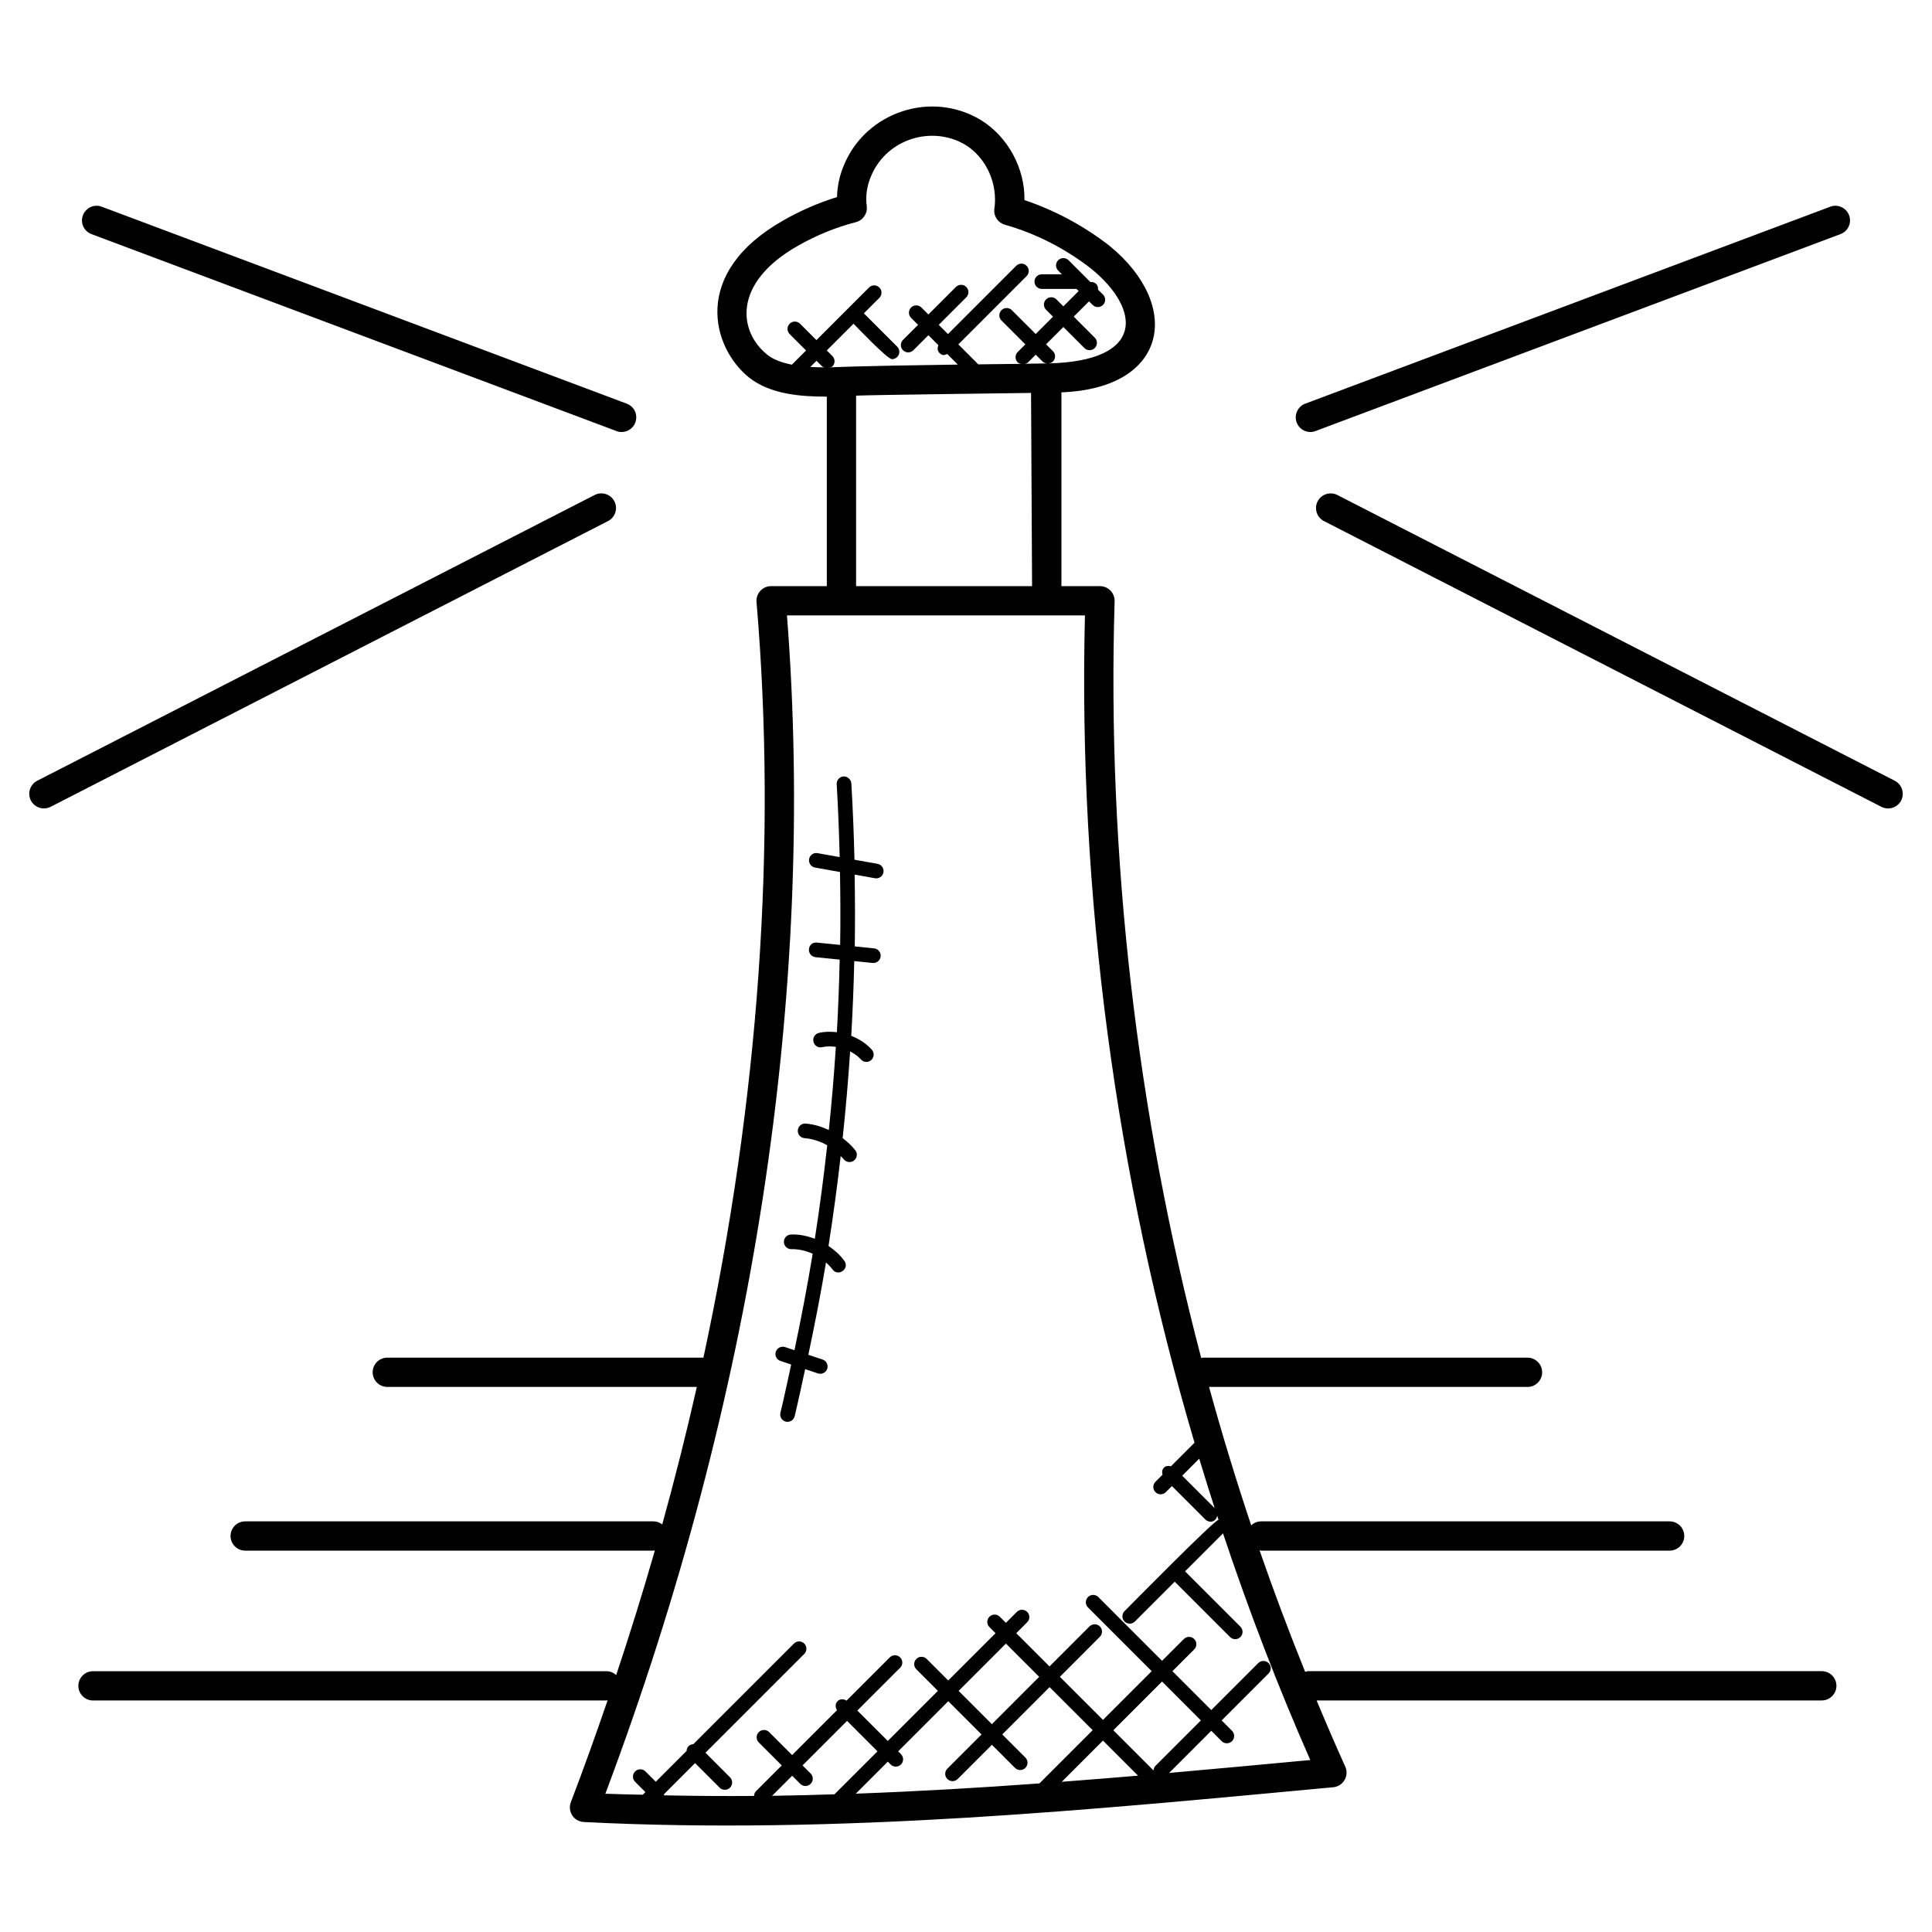
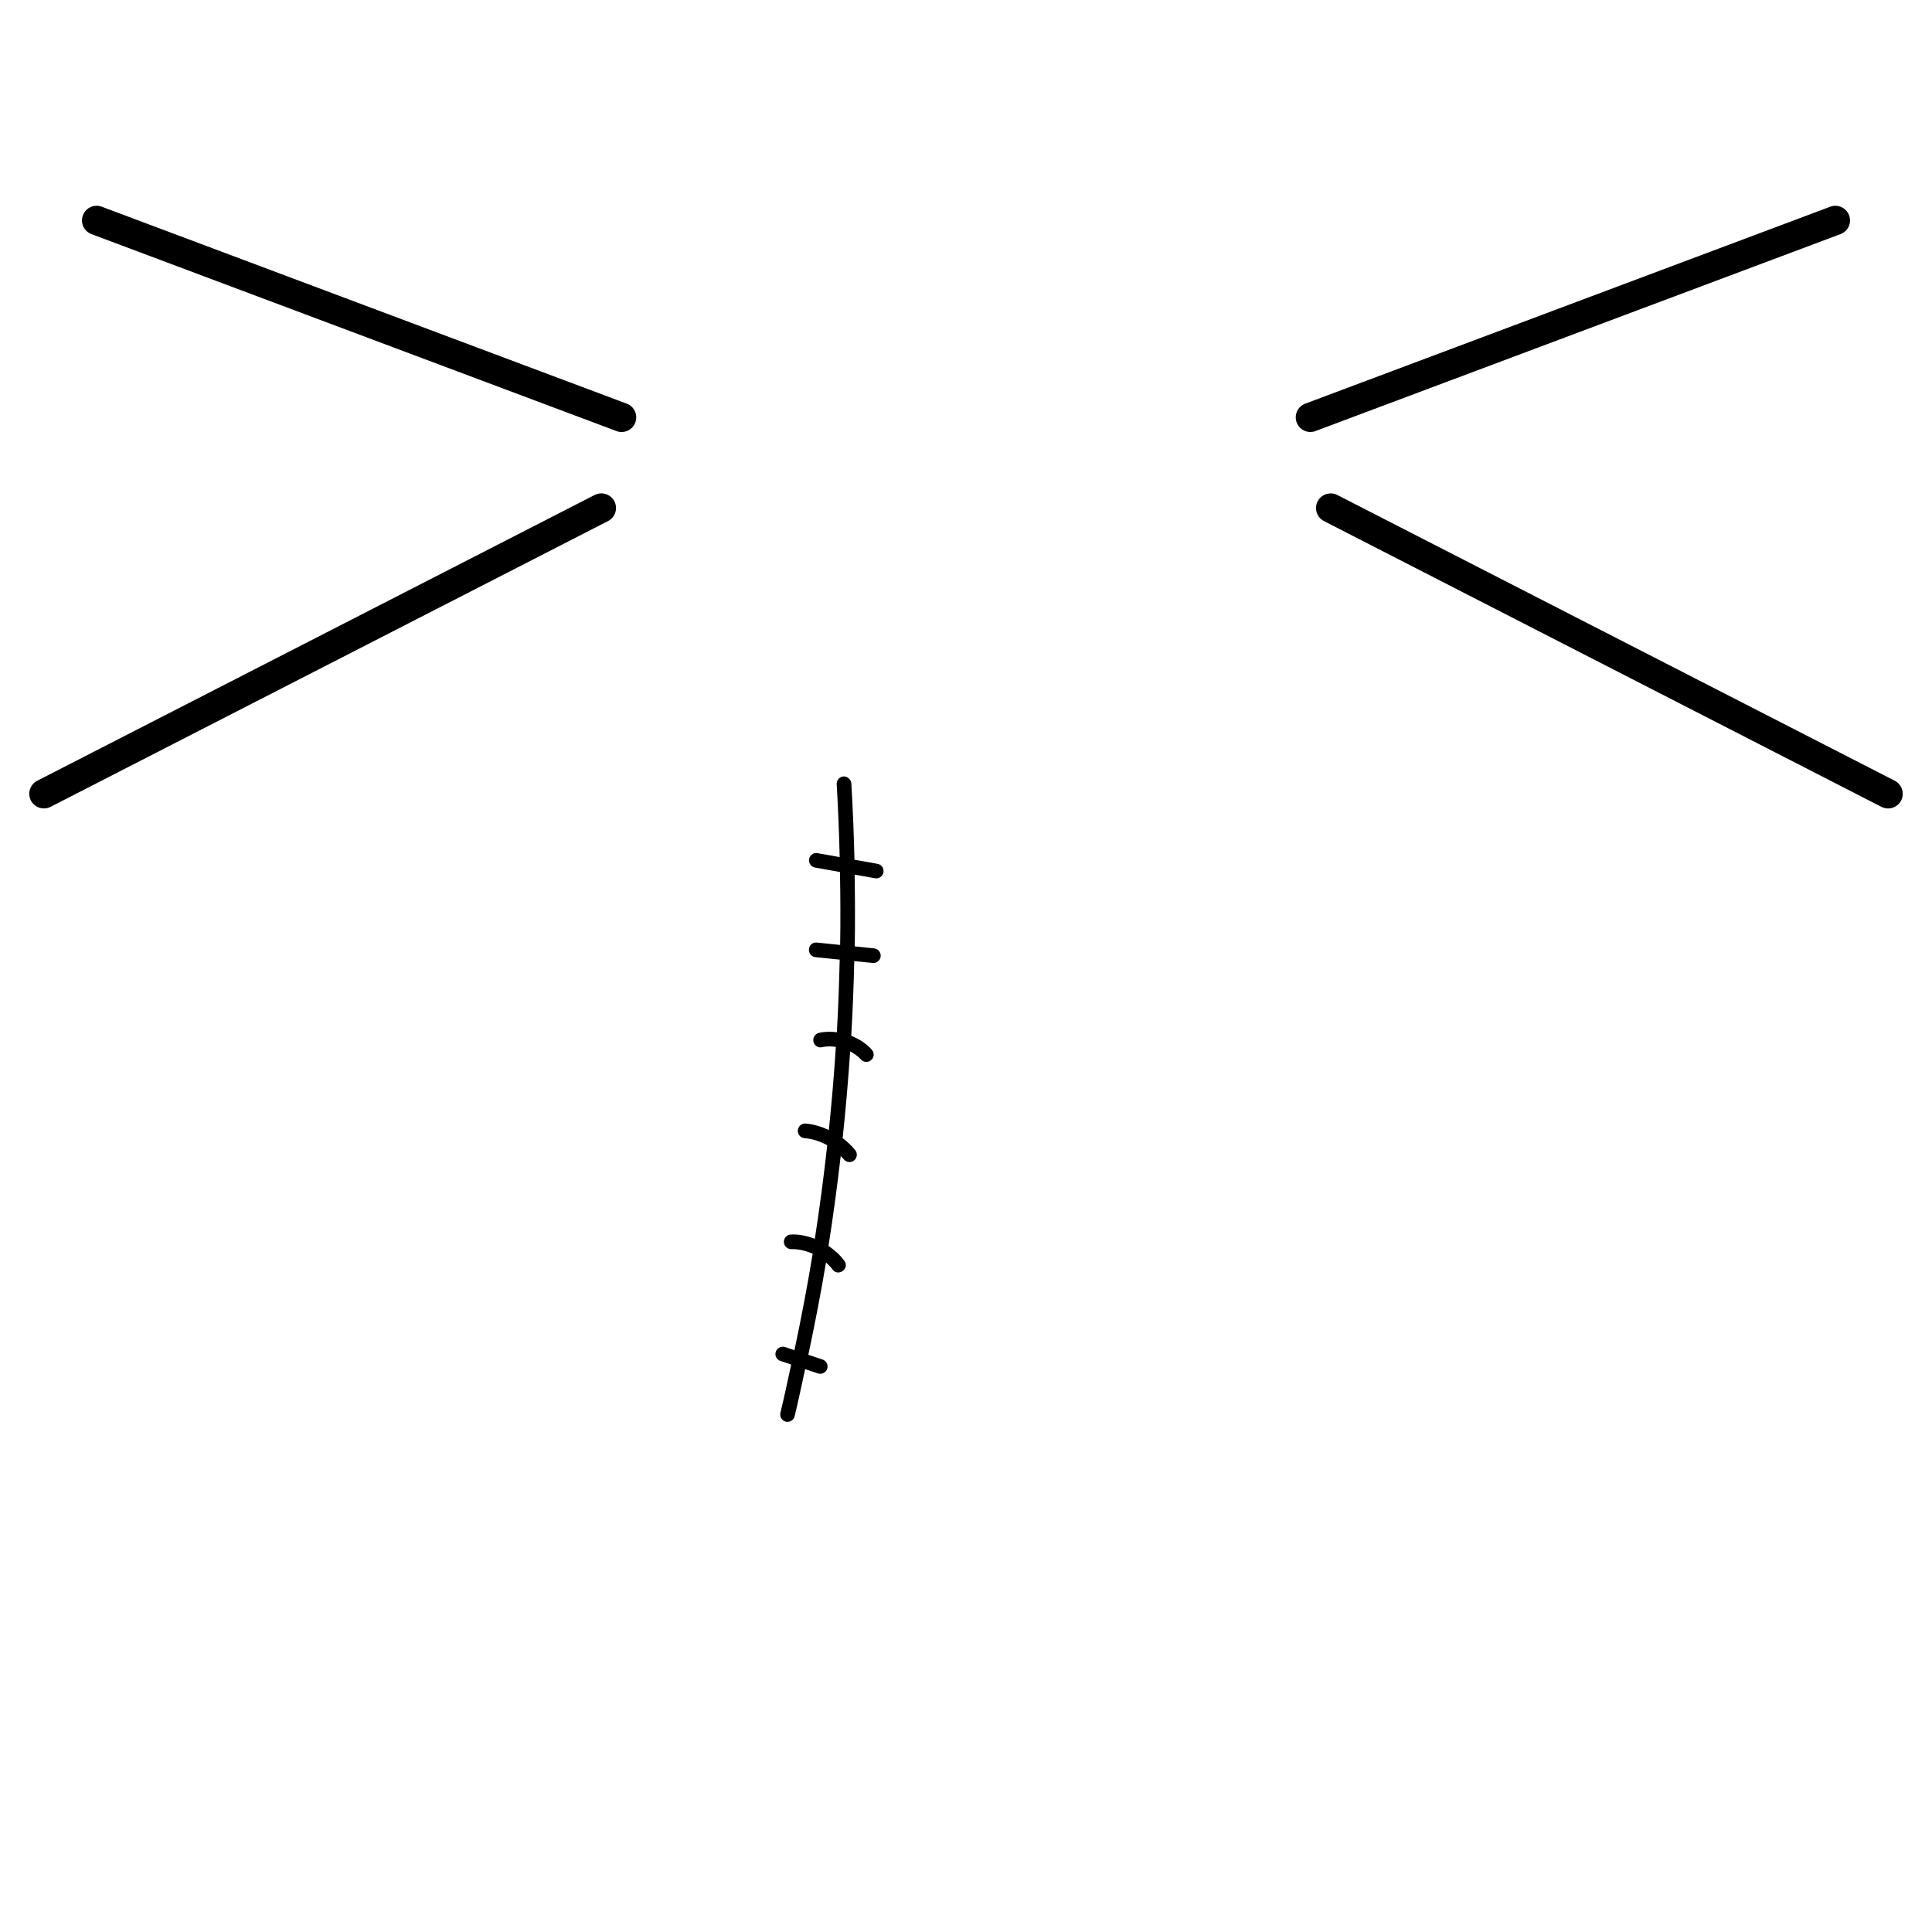
<svg xmlns="http://www.w3.org/2000/svg" id="Layer_1" viewBox="0 0 66 66">
  <g>
    <path d="m44.94 14.725 17.935-6.728c.259-.097.39-.385.292-.643-.097-.258-.388-.391-.644-.292l-17.934 6.728c-.259.097-.39.385-.292.644.099.264.396.388.643.291z" />
    <path d="m64.729 26.672-19.043-9.762c-.245-.125-.547-.028-.674.217-.126.246-.028.548.217.674l19.043 9.762c.073.037.151.055.229.055.182 0 .356-.1.445-.271.125-.247.028-.549-.217-.675z" />
    <path d="m21.411 13.79-17.934-6.728c-.258-.1-.547.034-.644.292-.098.259.033.547.292.644l17.935 6.728c.247.096.544-.027.643-.292.098-.26-.033-.548-.292-.644z" />
    <path d="m1.055 27.346c.089.172.264.271.445.271.077 0 .155-.018.229-.055l19.043-9.762c.245-.126.343-.428.217-.674-.126-.244-.427-.341-.674-.217l-19.044 9.763c-.245.126-.342.428-.216.674z" />
-     <path d="m13.231 46.379c-.276 0-.5.224-.5.5s.224.5.5.5h10.574c-.354 1.566-.748 3.132-1.182 4.698-.083-.062-.181-.105-.292-.105h-13.955c-.276 0-.5.224-.5.5s.224.5.5.5h13.954c.015 0 .027-.007.042-.008-.408 1.421-.849 2.841-1.322 4.258-.089-.079-.203-.131-.331-.131h-17.542c-.276 0-.5.224-.5.5s.224.5.5.5h17.542c.014 0 .026-.007.039-.008-.4 1.163-.813 2.325-1.257 3.482-.122.316.102.661.441.678 8.733.444 17.478-.433 25.605-1.188.339-.033.55-.389.409-.703-.337-.749-.663-1.503-.979-2.262h17.258c.276 0 .5-.224.5-.5s-.224-.5-.5-.5h-17.542c-.039 0-.073.014-.108.022-.552-1.37-1.074-2.753-1.557-4.151.019.002.035.011.054.011h13.955c.276 0 .5-.224.5-.5s-.224-.5-.5-.5h-13.955c-.132 0-.25.053-.339.137-.522-1.562-1.003-3.139-1.44-4.729h10.879c.276 0 .5-.224.5-.5s-.224-.5-.5-.5h-11.09c-.02 0-.038.009-.057.012-2.206-8.4-3.221-17.145-2.958-25.853.008-.279-.217-.515-.5-.515h-1.317v-6.621c3.639-.136 4.138-2.958 1.652-4.998-.882-.688-1.882-1.225-2.915-1.568.018-1.081-.558-2.164-1.497-2.741-1.695-1.016-3.886-.262-4.643 1.484-.166.369-.255.762-.263 1.152-.632.195-1.261.469-1.839.8-3.176 1.8-2.425 4.364-1.155 5.374.719.559 1.738.646 2.645.643v6.474h-1.903c-.292 0-.523.25-.498.542.704 8.298.076 17.033-1.814 25.814zm14.107 14.56c.097.097.255.098.354 0 .098-.098.098-.256 0-.354l-.276-.276 1.52-1.52 1.04 1.039-1.469 1.468c-.71.022-1.421.042-2.131.052l.686-.686zm3.086-.662c.097.097.255.098.354 0 .098-.098.098-.256 0-.354l-.095-.095 1.712-1.712 1.136 1.136-1.168 1.168c-.098.098-.098.256 0 .353.097.097.255.098.354 0l1.168-1.168.789.789c.097.097.255.098.354 0 .098-.098.098-.256 0-.354l-.789-.789 1.616-1.617 1.472 1.472-1.818 1.818c-2.084.152-4.178.274-6.274.35l1.094-1.094zm2.324-2.514 1.616-1.616 1.136 1.136-1.616 1.617zm6.659 2.719-1.374-1.374 1.664-1.664 1.327 1.328-1.553 1.553c-.043.043-.059.1-.064.157zm-.53.177c-.866.074-1.735.143-2.605.209l1.407-1.407zm2.619-9.137-1.11-1.11.582-.582c.171.566.346 1.13.528 1.692zm-6.114-39.406.234.234c.043.043.101.06.157.065l-.558.008c-.07.001-.14.002-.211.003.041-.011.085-.016.117-.048zm-8.13-3.716c.623-.357 1.309-.638 1.986-.811.246-.063.405-.3.371-.551-.047-.353.007-.707.163-1.056.545-1.256 2.088-1.704 3.209-1.033.709.436 1.125 1.338.983 2.22-.013.233.139.444.363.508 1.05.295 2.076.819 2.958 1.509 1.697 1.39 1.832 3.154-1.471 3.228.056-.005.112-.021.155-.064.098-.098.098-.256 0-.354l-.234-.234.591-.591.719.719c.097.097.255.098.354 0 .098-.098.098-.256 0-.354l-.719-.72.522-.522.124.123c.097.097.255.098.354 0 .098-.098.098-.256 0-.354l-.17-.166c.007-.071-.01-.144-.064-.198-.055-.055-.127-.071-.198-.065l-.745-.744c-.098-.098-.256-.098-.354 0s-.098.256 0 .354l.126.126h-.686c-.138 0-.25.112-.25.25s.112.25.25.25h1.186l.073.073-.522.522-.237-.237c-.098-.098-.256-.098-.354 0s-.098.256 0 .353l.237.238-.591.591-.815-.814c-.099-.099-.257-.097-.354 0-.098.098-.098.256 0 .354l.815.814-.261.261c-.098.098-.098.256 0 .354.033.033.078.039.12.05-.489.007-.978.011-1.466.018l-.682-.682 2.332-2.333c.098-.098.098-.256 0-.353-.098-.098-.256-.098-.354 0l-2.332 2.333-.315-.315.94-.94c.098-.098.098-.256 0-.354s-.256-.098-.354 0l-.94.94-.238-.238c-.098-.098-.256-.098-.353 0-.098.098-.098.256 0 .354l.238.238-.514.514c-.098.098-.098.256 0 .354.097.097.255.098.354 0l.514-.514.34.34c-.037.091-.038.193.036.266.105.105.175.074.267.036l.362.362c-3.553.047-4.363.095-4.363.095.026-.012.057-.011.078-.032.098-.098.098-.256 0-.354l-.192-.192.914-.914c.116.116 1.151 1.211 1.314 1.211.065 0 .128-.024.177-.073.098-.098.098-.256 0-.354l-1.138-1.138.529-.529c.098-.098.098-.256 0-.353-.098-.098-.256-.098-.353 0l-1.797 1.797-.56-.56c-.098-.097-.256-.099-.354 0-.098.098-.098.256 0 .354l.56.56-.485.485c-.326-.065-.618-.167-.835-.336-.997-.797-1.196-2.457 1.036-3.722zm.43 4.135.211-.211.192.193c.022.022.053.021.079.033-.163-.001-.324-.006-.482-.015zm1.563.981c.569-.027 5.405-.084 5.977-.093l.035 6.6h-6.012zm-2.361 7.507h10.179c-.234 9.551 1.052 19.135 3.743 28.262l-.806.807c-.084-.023-.173-.019-.239.047s-.071.155-.047.239l-.242.242c-.098.098-.098.256 0 .354.097.097.255.098.354 0l.208-.208 1.141 1.141c.123.123.356.108.406-.128.015.047.031.093.046.139-.155.016-3.101 3.011-3.211 3.121-.098.098-.098.256 0 .354.097.097.255.098.354 0l1.36-1.36 1.89 1.89c.097.097.255.098.354 0 .098-.098.098-.256 0-.354l-1.89-1.89 1.296-1.296c.878 2.627 1.867 5.214 2.981 7.742-1.597.15-3.206.298-4.822.441l1.44-1.44.354.354c.097.097.255.098.354 0 .098-.098.098-.256 0-.354l-.354-.354 1.604-1.604c.098-.098.098-.256 0-.354s-.256-.098-.354 0l-1.604 1.604-1.327-1.328.744-.744c.098-.098.098-.256 0-.354s-.256-.098-.354 0l-.744.744-2.177-2.178c-.097-.097-.255-.099-.354 0-.098.098-.098.256 0 .354l2.177 2.178-1.664 1.664-1.473-1.472 1.366-1.367c.098-.098.098-.256 0-.354s-.256-.098-.354 0l-1.366 1.367-1.136-1.136.374-.374c.098-.098.098-.256 0-.353-.098-.098-.256-.098-.354 0l-.374.373-.208-.208c-.098-.098-.256-.098-.354 0s-.098.256 0 .354l.208.208-1.616 1.616-.736-.736c-.098-.098-.256-.098-.353 0-.098.098-.098.256 0 .354l.736.736-1.712 1.712-1.04-1.039 1.463-1.463c.098-.098.098-.256 0-.353-.098-.098-.256-.098-.354 0l-1.477 1.477c-.097-.063-.223-.065-.307.019-.085.085-.082.21-.019.307l-1.534 1.534-.784-.784c-.098-.098-.256-.098-.354 0s-.098.256 0 .354l.784.784-.88.88c-.045.045-.063.104-.067.162-1.029.008-2.057.001-3.086-.021.005-.018.02-.032.021-.05l1.051-1.051.839.839c.097.097.255.098.354 0 .098-.098.098-.256 0-.354l-.838-.839 3.375-3.375c.098-.098.098-.256 0-.354s-.256-.098-.353 0l-3.437 3.437c-.059.004-.117.022-.162.067s-.064.104-.067.162l-1.054 1.054-.352-.352c-.098-.098-.256-.098-.354 0s-.098.256 0 .354l.352.352-.09.09c-.426-.012-.853-.016-1.278-.034 5.066-13.481 7.208-27.371 6.204-40.254z" />
    <path d="m26.659 46.491.369.123c-.12.551-.235 1.102-.368 1.65-.032.134.05.269.184.302.129.032.268-.047.302-.185.13-.535.241-1.072.359-1.609l.438.146c.13.043.272-.027.316-.158s-.027-.272-.158-.316l-.487-.162c.222-1.048.427-2.098.603-3.153.08.073.158.147.221.234.192.269.6-.021.406-.291-.147-.204-.336-.368-.541-.509.161-1.02.298-2.043.416-3.069.034.037.074.068.105.108.084.107.24.129.351.042.108-.085.128-.242.042-.351-.123-.157-.272-.291-.431-.412.105-.986.191-1.974.256-2.964.136.073.265.16.368.275.09.103.249.113.352.021.104-.092.112-.249.021-.353-.192-.216-.438-.37-.703-.475.05-.85.083-1.701.103-2.553l.628.064c.009.001.018.001.025.001.127 0 .235-.096.249-.225.014-.138-.086-.26-.224-.274l-.661-.068c.013-.817.009-1.634-.004-2.452l.694.124c.127.025.265-.06.29-.202.024-.136-.066-.266-.202-.29l-.788-.141c-.021-.87-.055-1.74-.107-2.61-.009-.138-.145-.242-.265-.235-.138.009-.243.127-.235.265.049.83.081 1.661.102 2.491l-.754-.135c-.137-.027-.267.066-.29.202-.024.136.066.266.202.29l.852.152c.015.831.02 1.661.006 2.491l-.792-.08c-.156-.016-.26.087-.274.224-.014.138.086.26.224.274l.826.084c-.019.827-.049 1.654-.096 2.48-.204-.023-.41-.024-.613.023-.135.031-.218.165-.187.3.03.134.163.224.3.187.152-.034.309-.03.465-.01-.061.948-.141 1.895-.239 2.84-.251-.115-.517-.197-.791-.219-.135-.015-.258.091-.269.229-.012.138.091.259.229.269.271.022.536.109.775.243-.118 1.068-.257 2.133-.423 3.195-.259-.097-.531-.159-.815-.146-.139.005-.247.12-.242.258.005.136.115.242.25.242h.008c.244-.006.494.054.725.157-.18 1.102-.391 2.2-.622 3.295l-.32-.107c-.13-.042-.272.027-.316.158-.047.129.024.271.155.315z" />
  </g>
</svg>